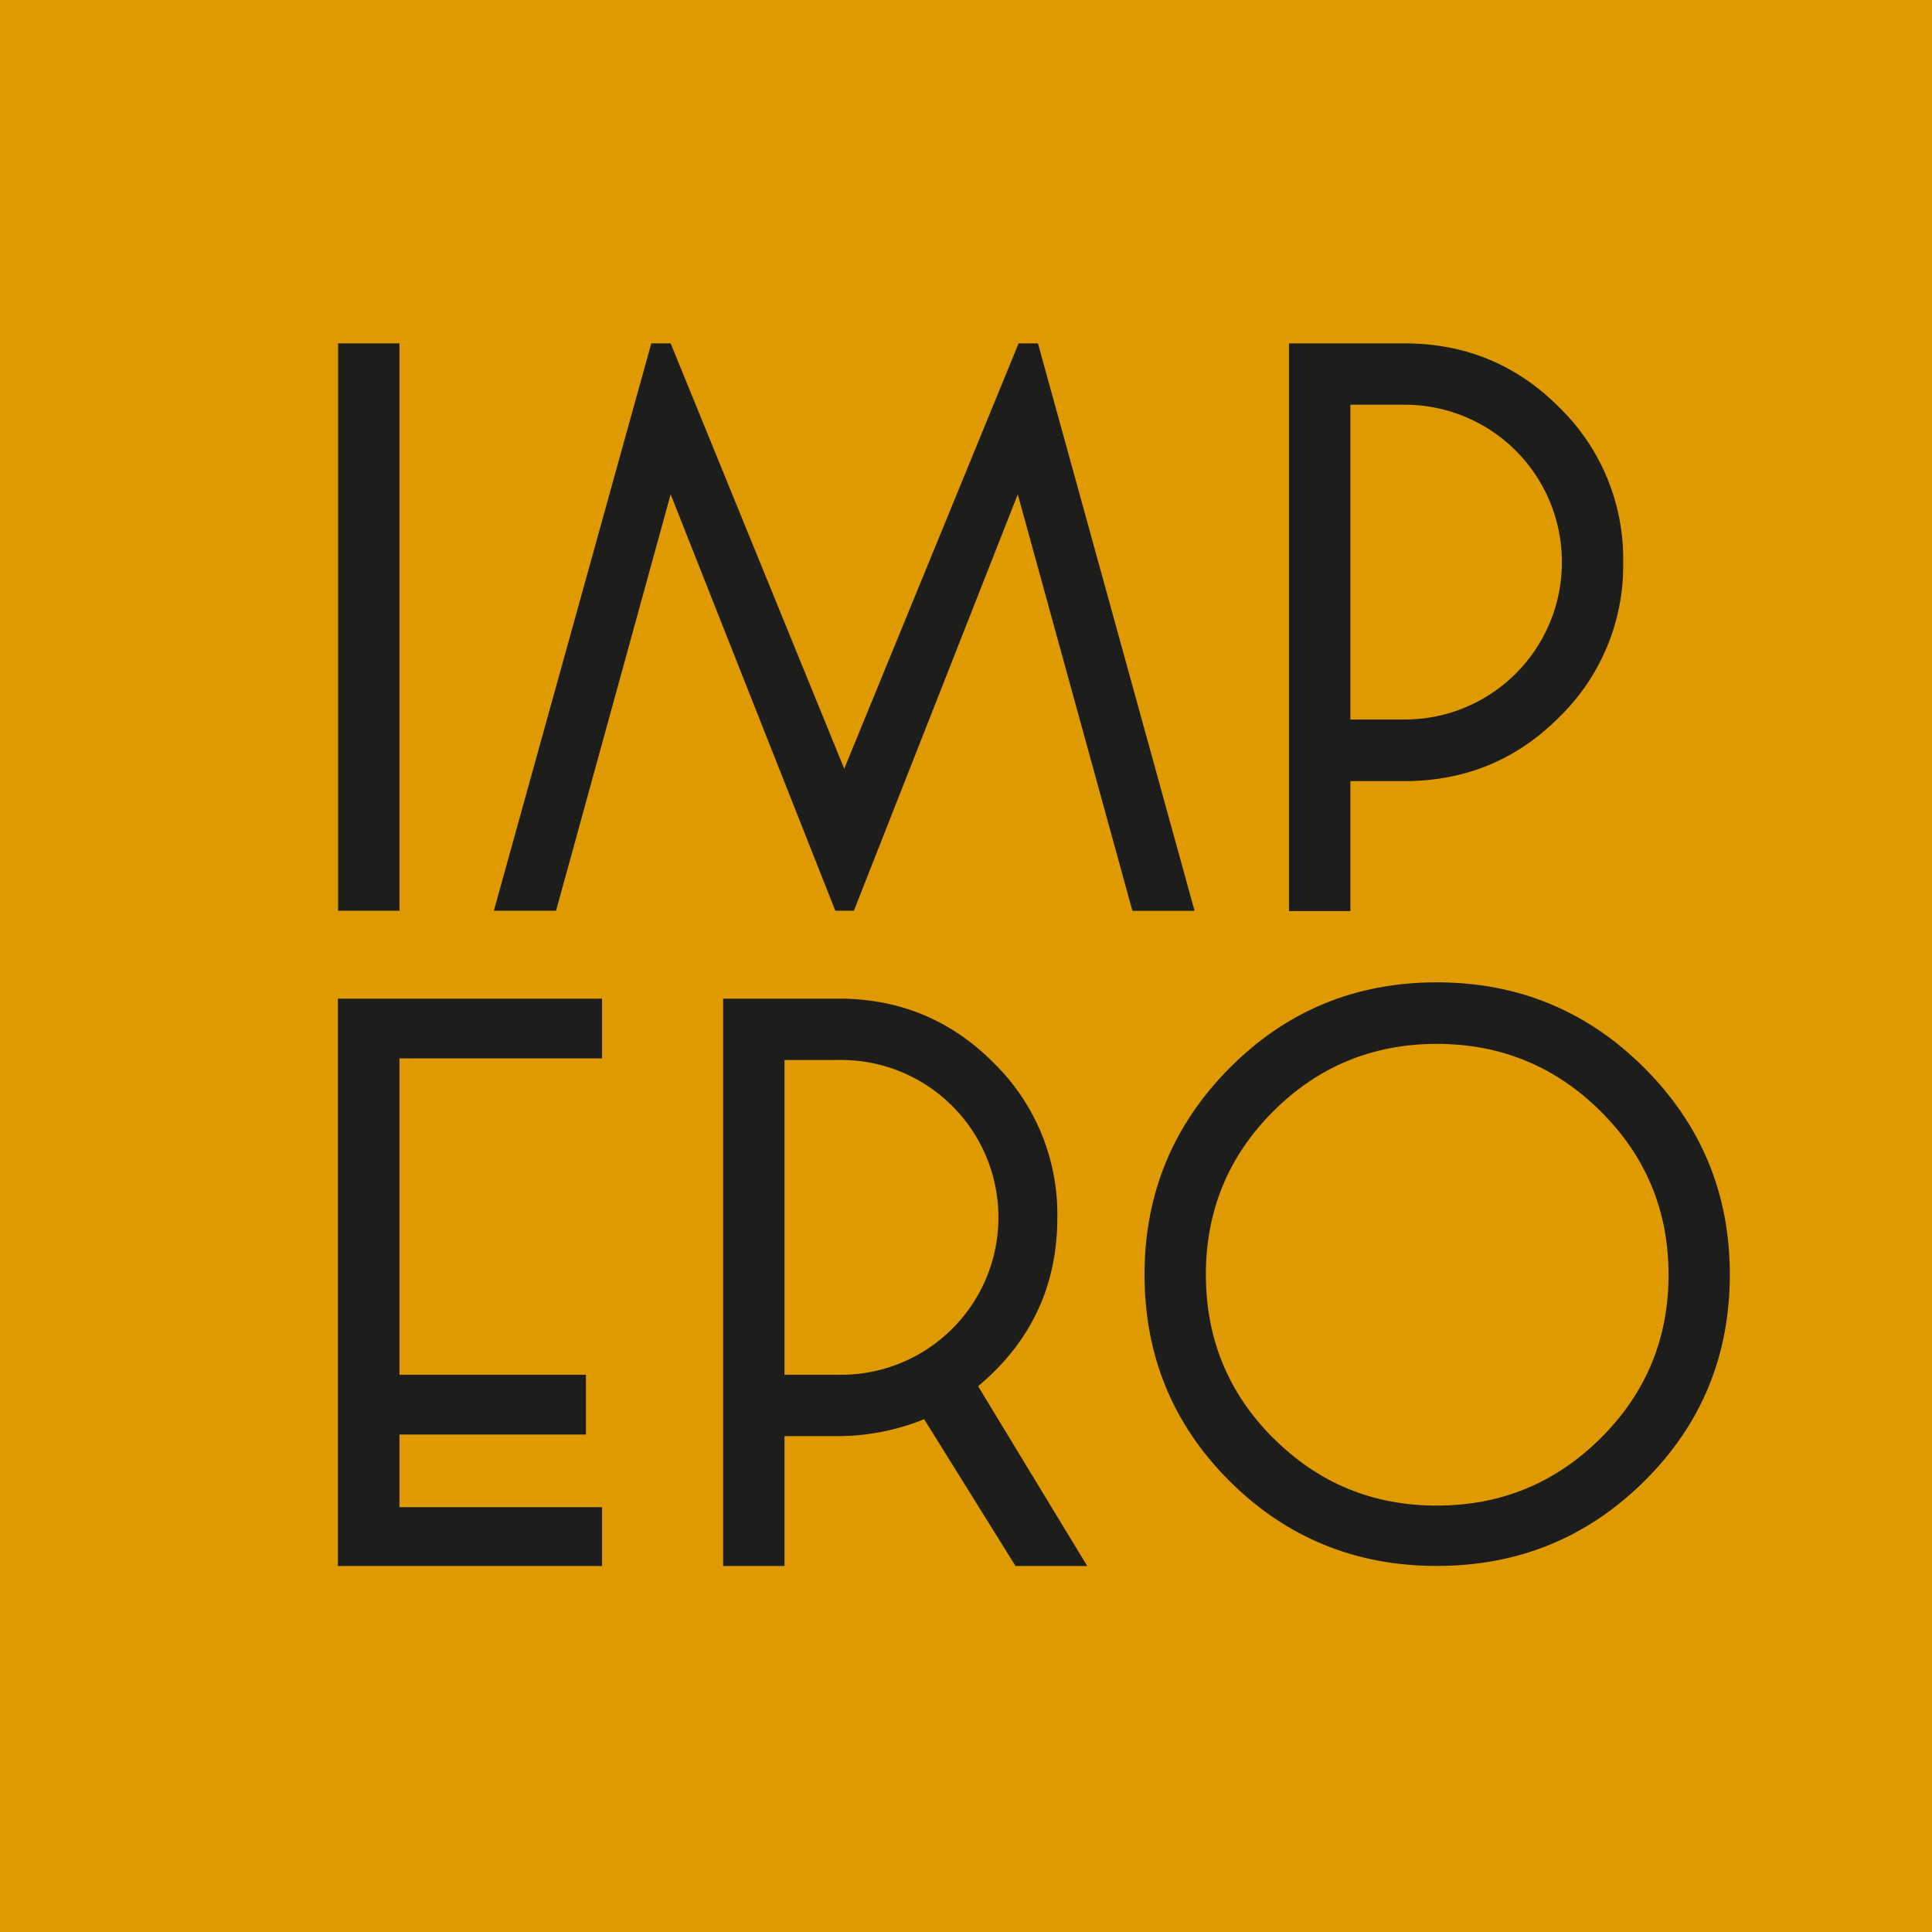
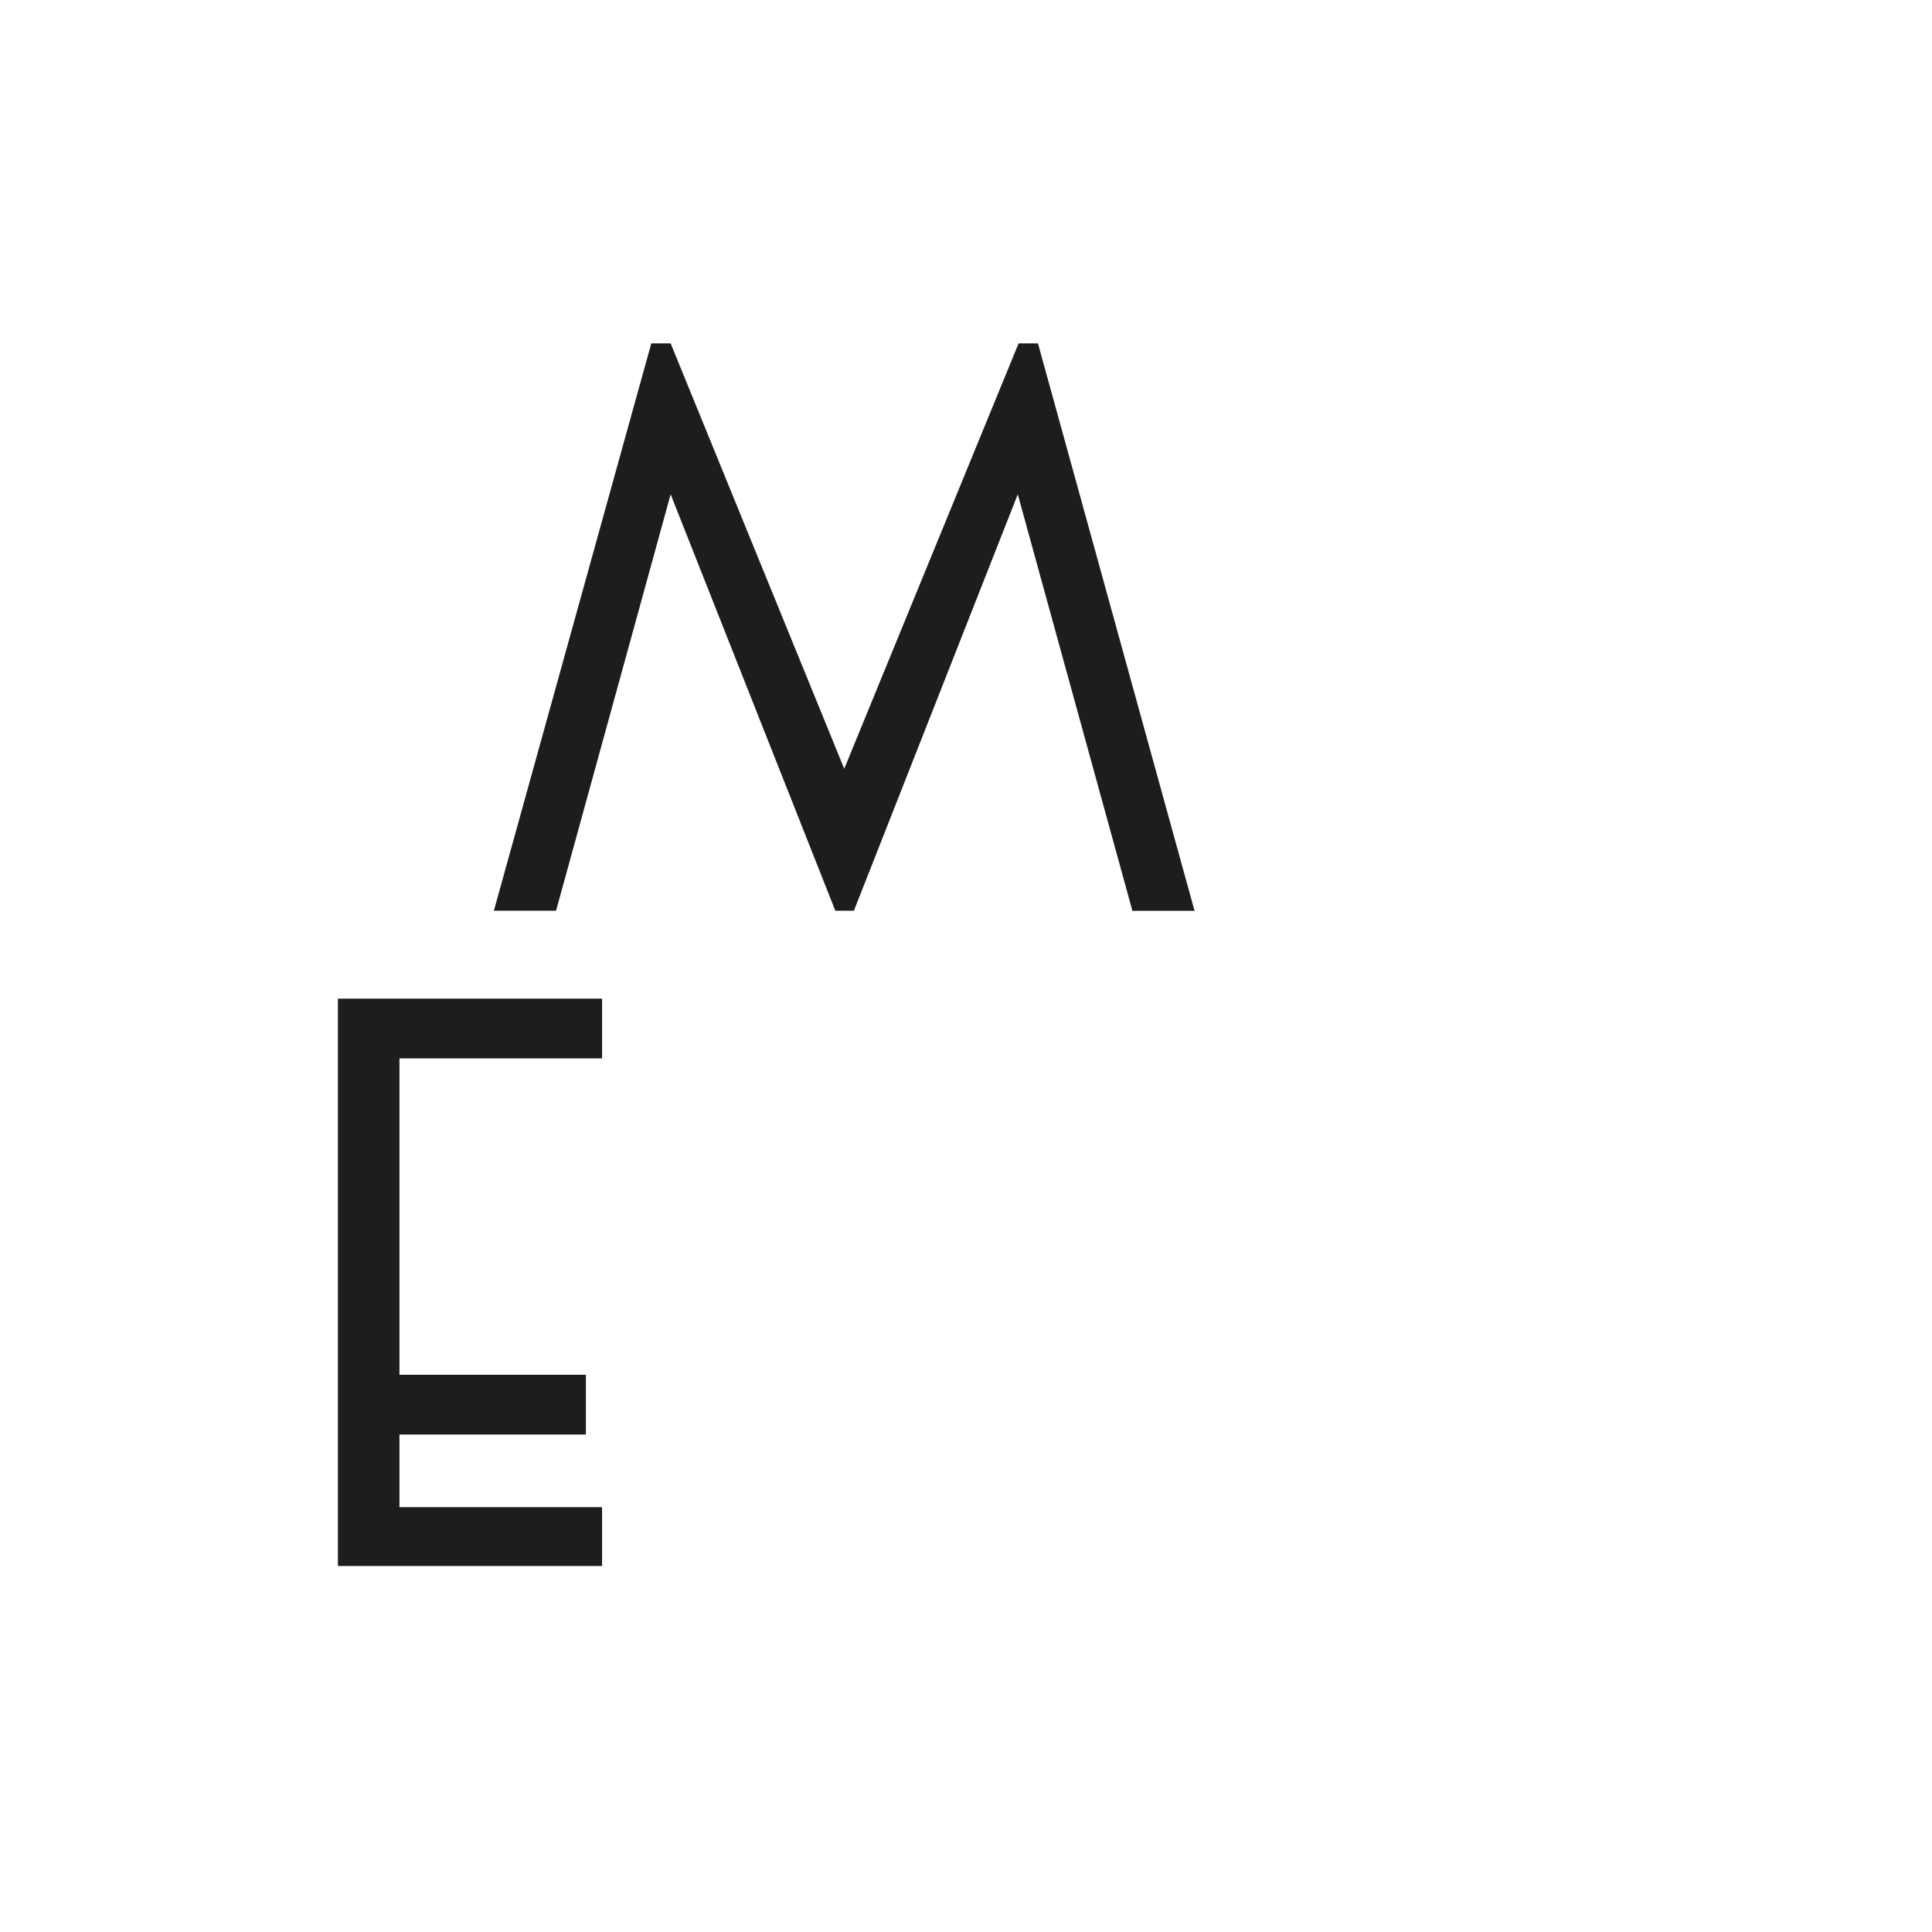
<svg xmlns="http://www.w3.org/2000/svg" id="Capa_1" data-name="Capa 1" viewBox="0 0 512 512">
  <defs>
    <style>.cls-1{fill:#df9901;}.cls-2{fill:#1d1d1b;}</style>
  </defs>
-   <rect class="cls-1" x="-43.63" y="-22.43" width="599.25" height="556.86" />
-   <path class="cls-2" d="M105.86,91V241.35H89.6V91Z" />
  <path class="cls-2" d="M177.73,91l46,112.73L269.94,91h5.13l41.5,150.38H300.1L269.72,131,226.29,241.35h-4.92L177.73,131,147.36,241.35H130.88L172.6,91Z" />
-   <path class="cls-2" d="M372.19,91q24.18,0,41.07,17a56,56,0,0,1,16.9,41,56,56,0,0,1-16.9,41q-16.89,17-41.07,17H357.86v34.44H341.6V91Zm-14.33,99.68h14.33a41.64,41.64,0,0,0,41.72-41.71,41.65,41.65,0,0,0-41.72-41.72H357.86Z" />
  <path class="cls-2" d="M159.55,264.65v15.83H105.86v83.85h49.41v15.83H105.86v19.26h53.69V415h-70V264.65Z" />
-   <path class="cls-2" d="M222.23,264.65q24.18,0,41.07,17a56,56,0,0,1,16.9,41q0,27.17-21,44.71L288.12,415h-19L244.91,376.1a61.08,61.08,0,0,1-22.68,4.49H207.9V415H191.64V264.65ZM207.9,364.33h14.33a41.72,41.72,0,1,0,0-83.43H207.9Z" />
-   <path class="cls-2" d="M325.88,283q22.56-22.67,54.87-22.67t55,22.67q22.68,22.68,22.67,54.77,0,32.29-22.67,54.76t-55,22.46q-32.31,0-54.87-22.46t-22.57-54.76Q303.31,305.73,325.88,283Zm11.55,98.09Q355.29,399,380.75,399t43.43-17.86q18-17.86,18-43.32t-18-43.32q-18-17.87-43.43-17.86t-43.32,17.86q-17.87,17.86-17.86,43.32T337.43,381.13Z" />
</svg>